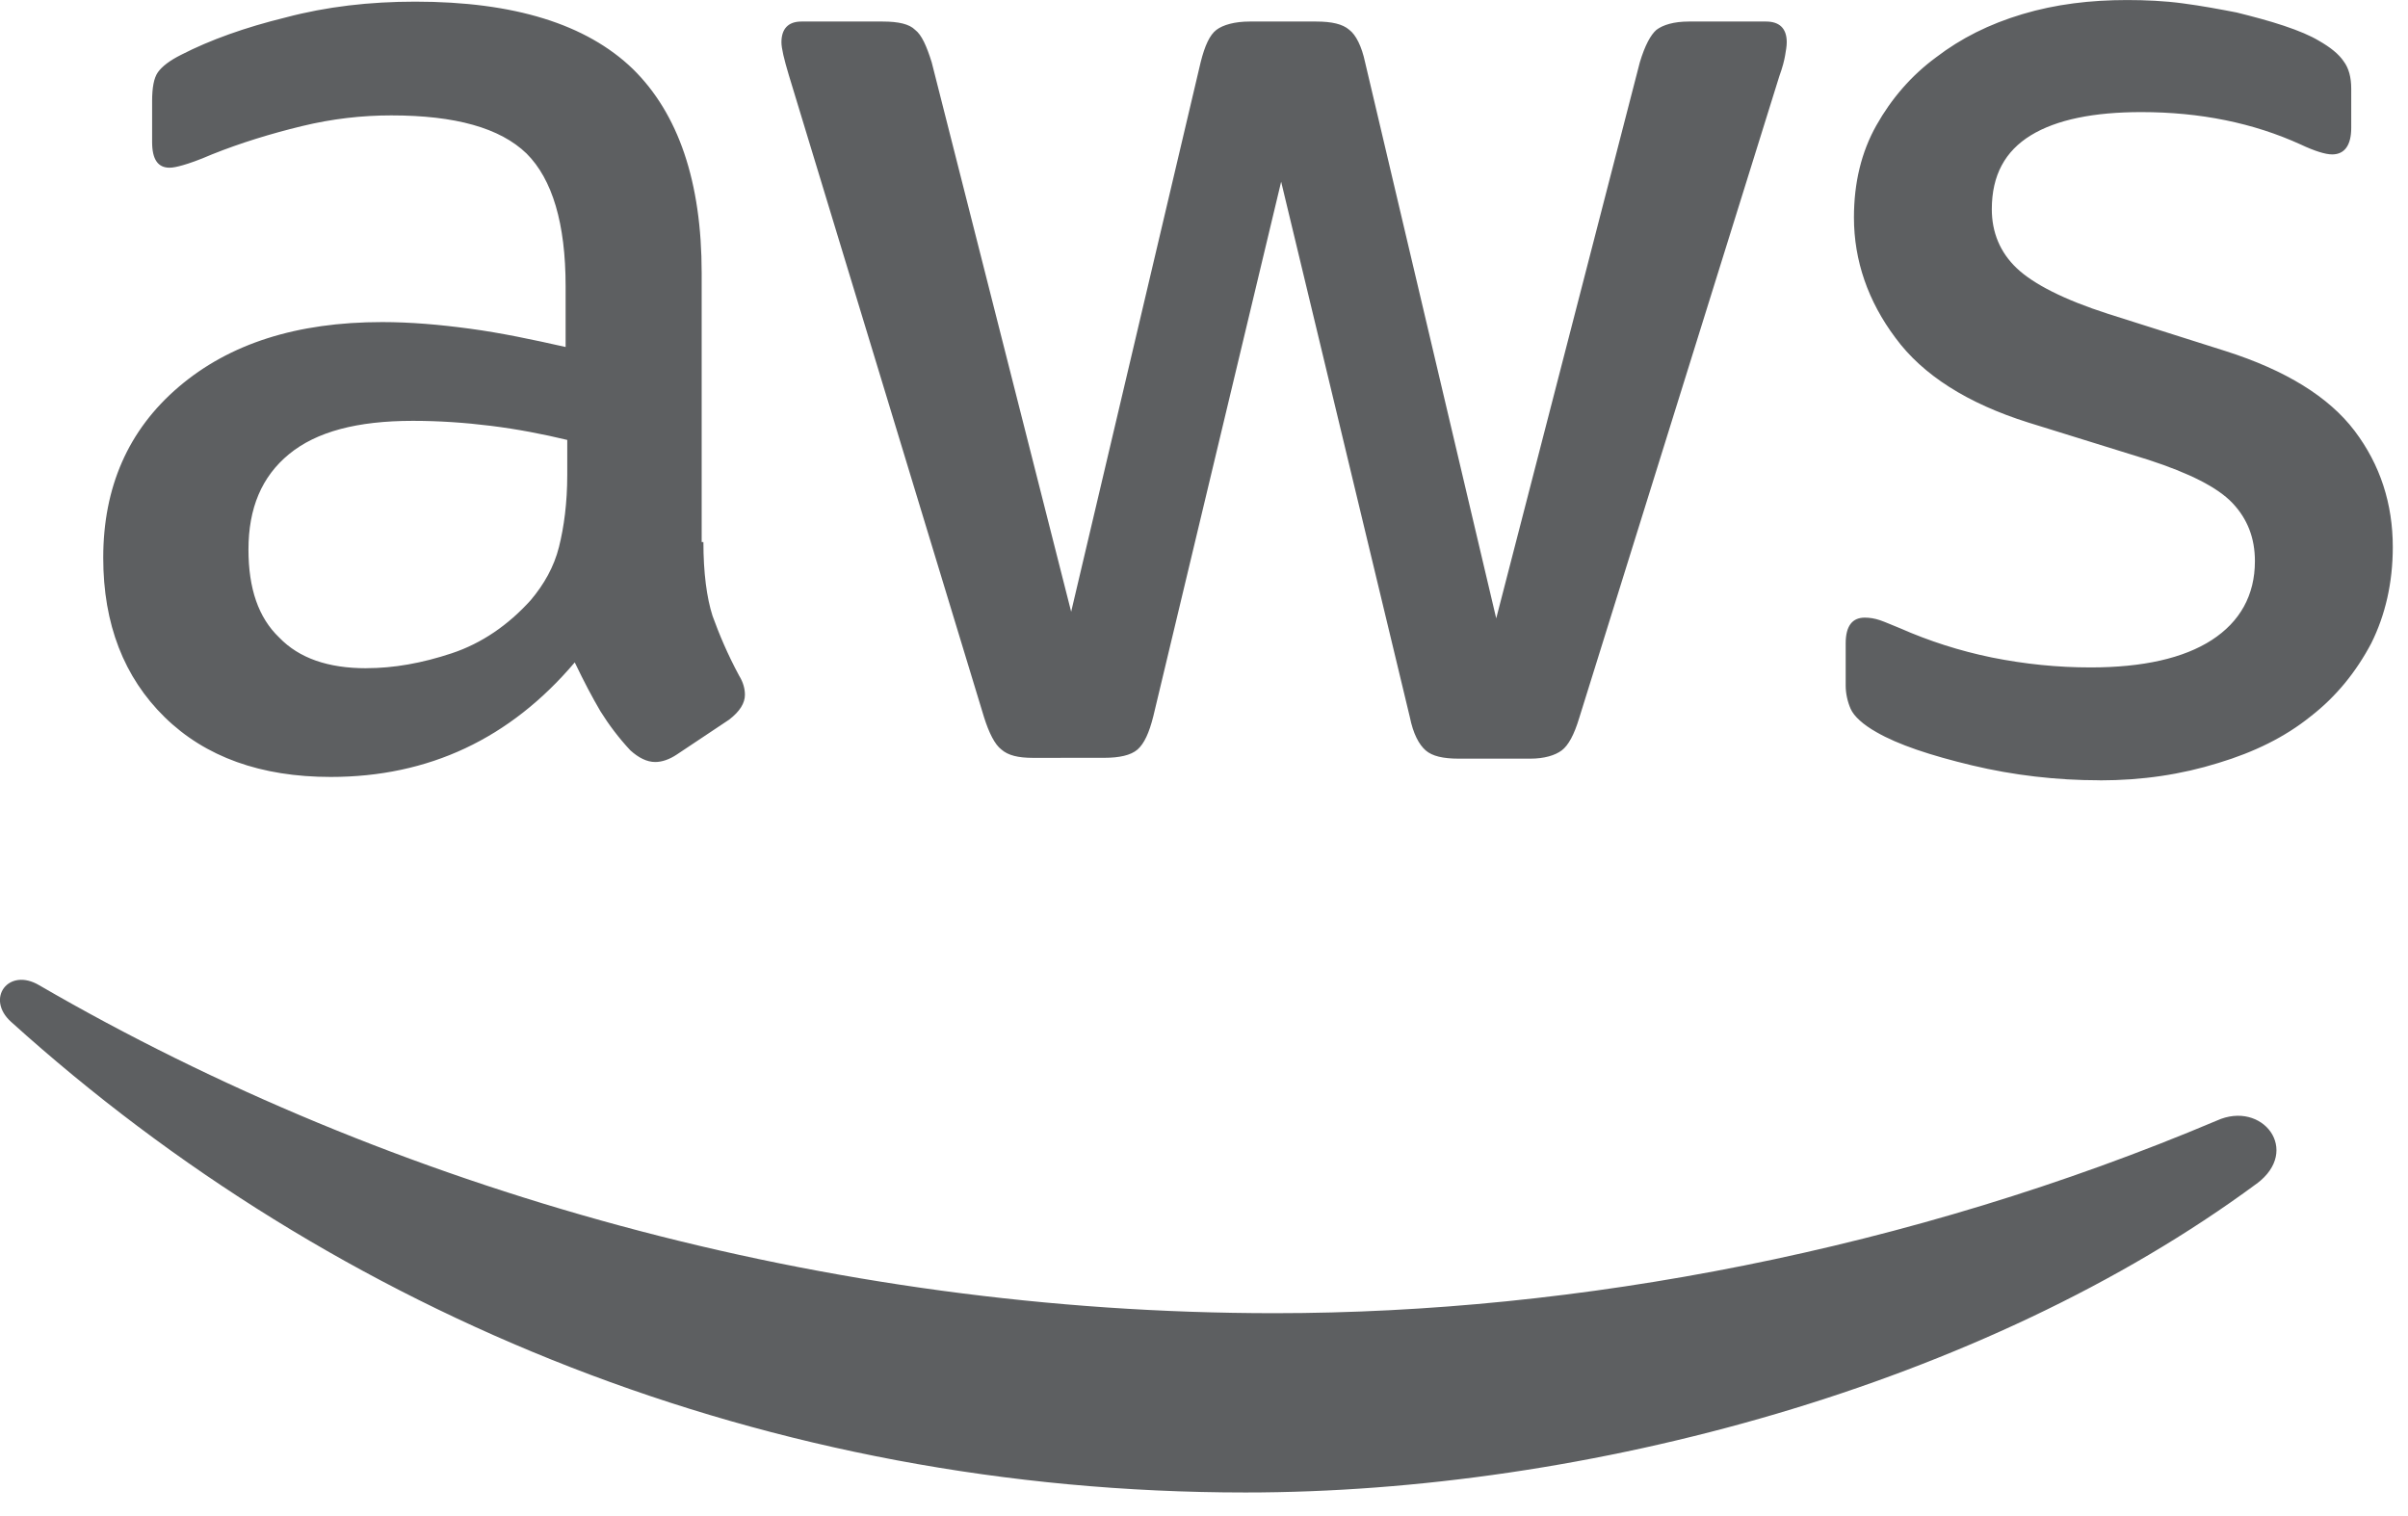
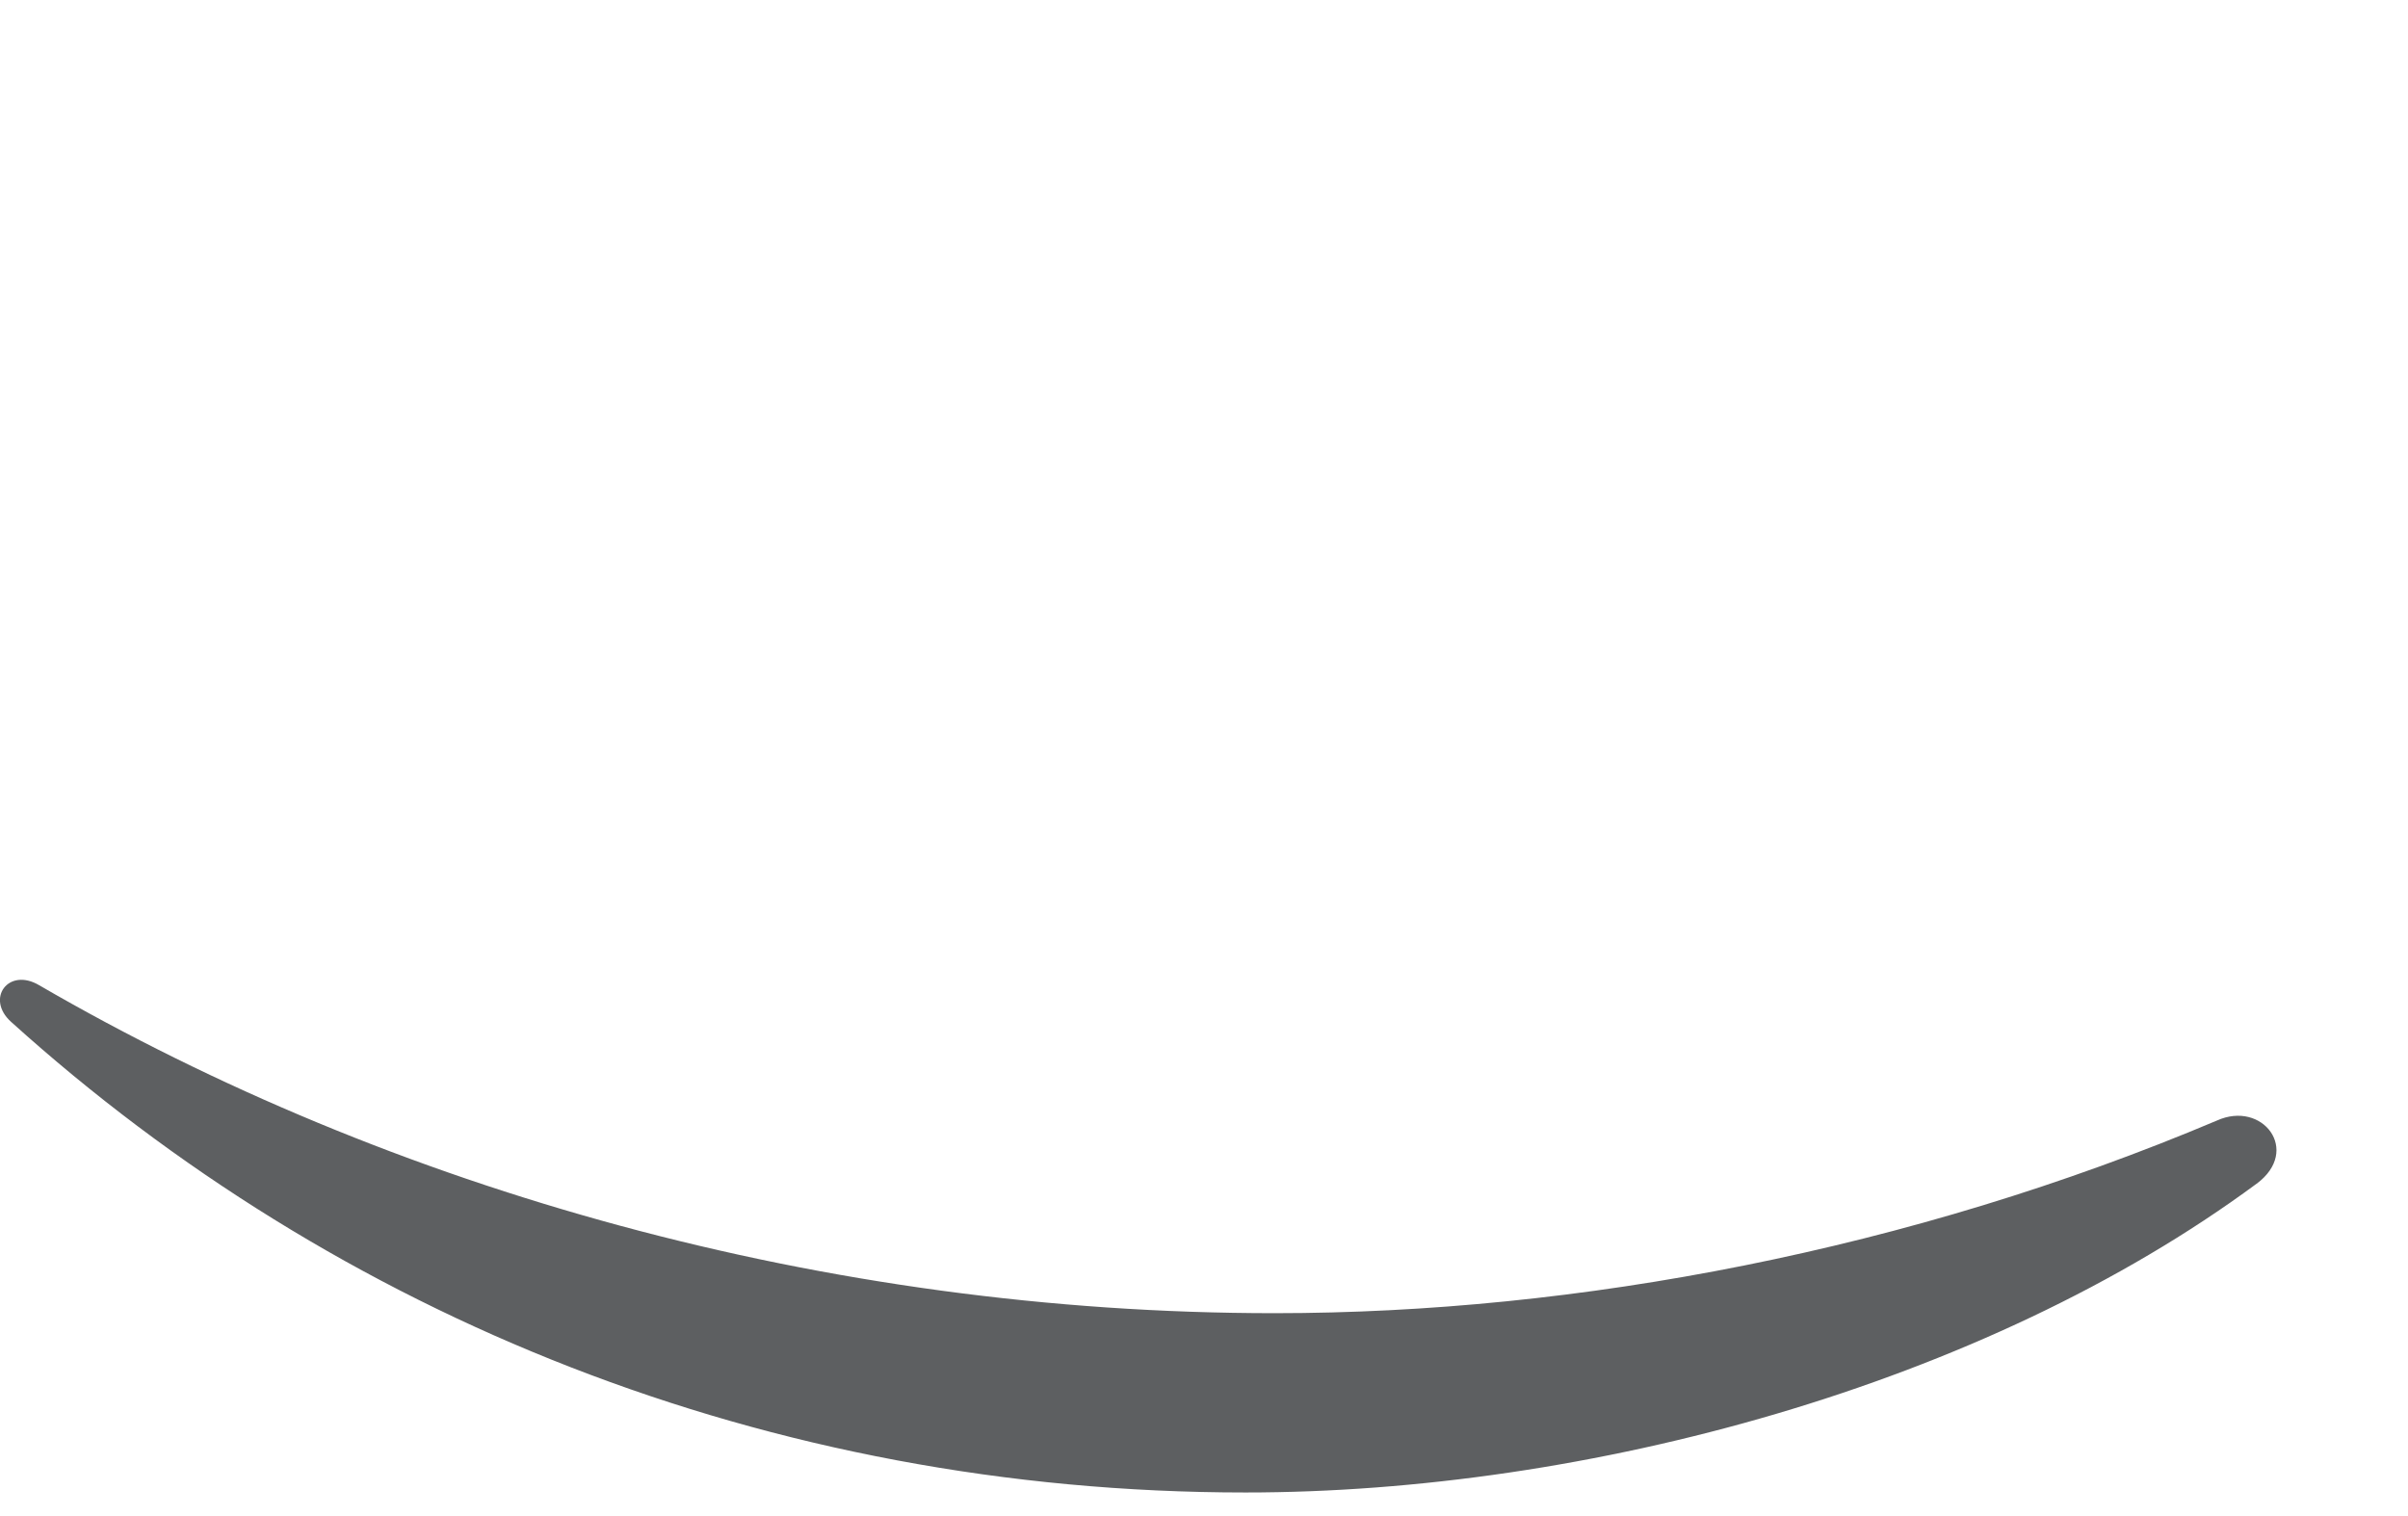
<svg xmlns="http://www.w3.org/2000/svg" id="SVGDoc" width="54" height="34" version="1.1" viewBox="0 0 54 34">
  <defs />
  <desc>Generated with Avocode.</desc>
  <g>
    <g>
      <title>path1857</title>
-       <path d="M47.087,17.499c-0.968,0 -1.936,-0.112 -2.867,-0.335c-0.931,-0.223 -1.657,-0.465 -2.141,-0.745c-0.298,-0.168 -0.503,-0.354 -0.577,-0.521c-0.074,-0.168 -0.112,-0.354 -0.112,-0.521v-0.949c0,-0.391 0.149,-0.577 0.428,-0.577c0.112,0 0.223,0.019 0.335,0.056c0.112,0.037 0.279,0.112 0.465,0.186c0.633,0.279 1.322,0.503 2.048,0.652c0.745,0.149 1.471,0.223 2.215,0.223c1.173,0 2.085,-0.205 2.718,-0.614c0.633,-0.41 0.968,-1.005 0.968,-1.769c0,-0.521 -0.168,-0.949 -0.503,-1.303c-0.335,-0.354 -0.968,-0.67 -1.88,-0.968l-2.699,-0.838c-1.359,-0.428 -2.364,-1.061 -2.979,-1.899c-0.614,-0.819 -0.931,-1.731 -0.931,-2.699c0,-0.782 0.168,-1.471 0.503,-2.066c0.335,-0.596 0.782,-1.117 1.34,-1.527c0.559,-0.428 1.191,-0.745 1.936,-0.968c0.745,-0.223 1.527,-0.316 2.346,-0.316c0.41,0 0.838,0.019 1.247,0.074c0.428,0.056 0.819,0.13 1.21,0.205c0.372,0.093 0.726,0.186 1.061,0.298c0.335,0.112 0.596,0.223 0.782,0.335c0.261,0.149 0.447,0.298 0.559,0.465c0.112,0.149 0.168,0.354 0.168,0.614v0.875c0,0.391 -0.149,0.596 -0.428,0.596c-0.149,0 -0.391,-0.074 -0.707,-0.223c-1.061,-0.484 -2.253,-0.726 -3.574,-0.726c-1.061,0 -1.899,0.168 -2.476,0.521c-0.577,0.354 -0.875,0.894 -0.875,1.657c0,0.521 0.186,0.968 0.558,1.322c0.372,0.354 1.061,0.707 2.048,1.024l2.644,0.838c1.34,0.428 2.308,1.024 2.886,1.787c0.577,0.763 0.856,1.638 0.856,2.606c0,0.801 -0.168,1.527 -0.484,2.16c-0.335,0.633 -0.782,1.191 -1.359,1.638c-0.577,0.465 -1.266,0.801 -2.066,1.043c-0.838,0.261 -1.713,0.391 -2.662,0.391zM23.165,16.996c-0.335,0 -0.558,-0.056 -0.707,-0.186c-0.149,-0.112 -0.279,-0.372 -0.391,-0.726l-4.375,-14.391c-0.112,-0.372 -0.168,-0.614 -0.168,-0.745c0,-0.298 0.149,-0.465 0.447,-0.465h1.824c0.354,0 0.596,0.056 0.726,0.186c0.149,0.112 0.261,0.372 0.372,0.726l3.128,12.324l2.904,-12.324c0.093,-0.372 0.205,-0.614 0.354,-0.726c0.149,-0.112 0.41,-0.186 0.745,-0.186h1.489c0.354,0 0.596,0.056 0.745,0.186c0.149,0.112 0.279,0.372 0.354,0.726l2.941,12.473l3.221,-12.473c0.112,-0.372 0.242,-0.614 0.372,-0.726c0.149,-0.112 0.391,-0.186 0.726,-0.186h1.731c0.298,0 0.465,0.149 0.465,0.465c0,0.093 -0.019,0.186 -0.037,0.298c-0.019,0.112 -0.056,0.261 -0.13,0.465l-4.487,14.391c-0.112,0.372 -0.242,0.614 -0.391,0.726c-0.149,0.112 -0.391,0.186 -0.707,0.186h-1.601c-0.354,0 -0.596,-0.056 -0.745,-0.186c-0.149,-0.13 -0.279,-0.372 -0.354,-0.745l-2.886,-12.008l-2.867,11.989c-0.093,0.372 -0.205,0.614 -0.354,0.745c-0.149,0.13 -0.41,0.186 -0.745,0.186zM8.215,14.985c0.614,0 1.247,-0.112 1.918,-0.335c0.67,-0.223 1.266,-0.633 1.769,-1.191c0.298,-0.354 0.521,-0.745 0.633,-1.191c0.112,-0.447 0.186,-0.987 0.186,-1.62v-0.782c-0.54,-0.13 -1.117,-0.242 -1.713,-0.316c-0.596,-0.074 -1.173,-0.112 -1.75,-0.112c-1.247,0 -2.16,0.242 -2.774,0.745c-0.614,0.503 -0.912,1.21 -0.912,2.141c0,0.875 0.223,1.527 0.689,1.973c0.447,0.465 1.098,0.689 1.955,0.689zM15.774,12.156c0,0.689 0.074,1.247 0.205,1.657c0.149,0.41 0.335,0.856 0.596,1.34c0.093,0.149 0.13,0.298 0.13,0.428c0,0.186 -0.112,0.372 -0.354,0.558l-1.173,0.782c-0.168,0.112 -0.335,0.168 -0.484,0.168c-0.186,0 -0.372,-0.093 -0.558,-0.261c-0.261,-0.279 -0.484,-0.577 -0.67,-0.875c-0.186,-0.316 -0.372,-0.67 -0.577,-1.098c-1.452,1.713 -3.277,2.569 -5.473,2.569c-1.564,0 -2.811,-0.447 -3.723,-1.34c-0.912,-0.894 -1.378,-2.085 -1.378,-3.574c0,-1.582 0.558,-2.867 1.694,-3.835c1.136,-0.968 2.644,-1.452 4.561,-1.452c0.633,0 1.285,0.056 1.973,0.149c0.689,0.093 1.396,0.242 2.141,0.41v-1.359c0,-1.415 -0.298,-2.402 -0.875,-2.979c-0.596,-0.577 -1.601,-0.856 -3.035,-0.856c-0.652,0 -1.322,0.074 -2.011,0.242c-0.689,0.168 -1.359,0.372 -2.011,0.633c-0.298,0.13 -0.521,0.205 -0.652,0.242c-0.13,0.037 -0.223,0.056 -0.298,0.056c-0.261,0 -0.391,-0.186 -0.391,-0.577v-0.912c0,-0.298 0.037,-0.521 0.13,-0.652c0.093,-0.13 0.261,-0.261 0.521,-0.391c0.652,-0.335 1.433,-0.614 2.346,-0.838c0.912,-0.242 1.88,-0.354 2.904,-0.354c2.215,0 3.835,0.503 4.878,1.508c1.024,1.005 1.545,2.532 1.545,4.58v6.032z" fill="#5d5f61" fill-opacity="1" />
    </g>
    <g>
      <title>path1859</title>
      <path d="M50.605,26.546c-6.125,4.524 -15.024,6.925 -22.675,6.925c-10.723,0 -20.385,-3.965 -27.683,-10.556c-0.577,-0.521 -0.056,-1.229 0.633,-0.819c7.893,4.58 17.63,7.354 27.702,7.354c6.795,0 14.26,-1.415 21.13,-4.319c1.024,-0.465 1.899,0.67 0.894,1.415z" fill="#5d5f61" fill-opacity="1" />
    </g>
  </g>
</svg>